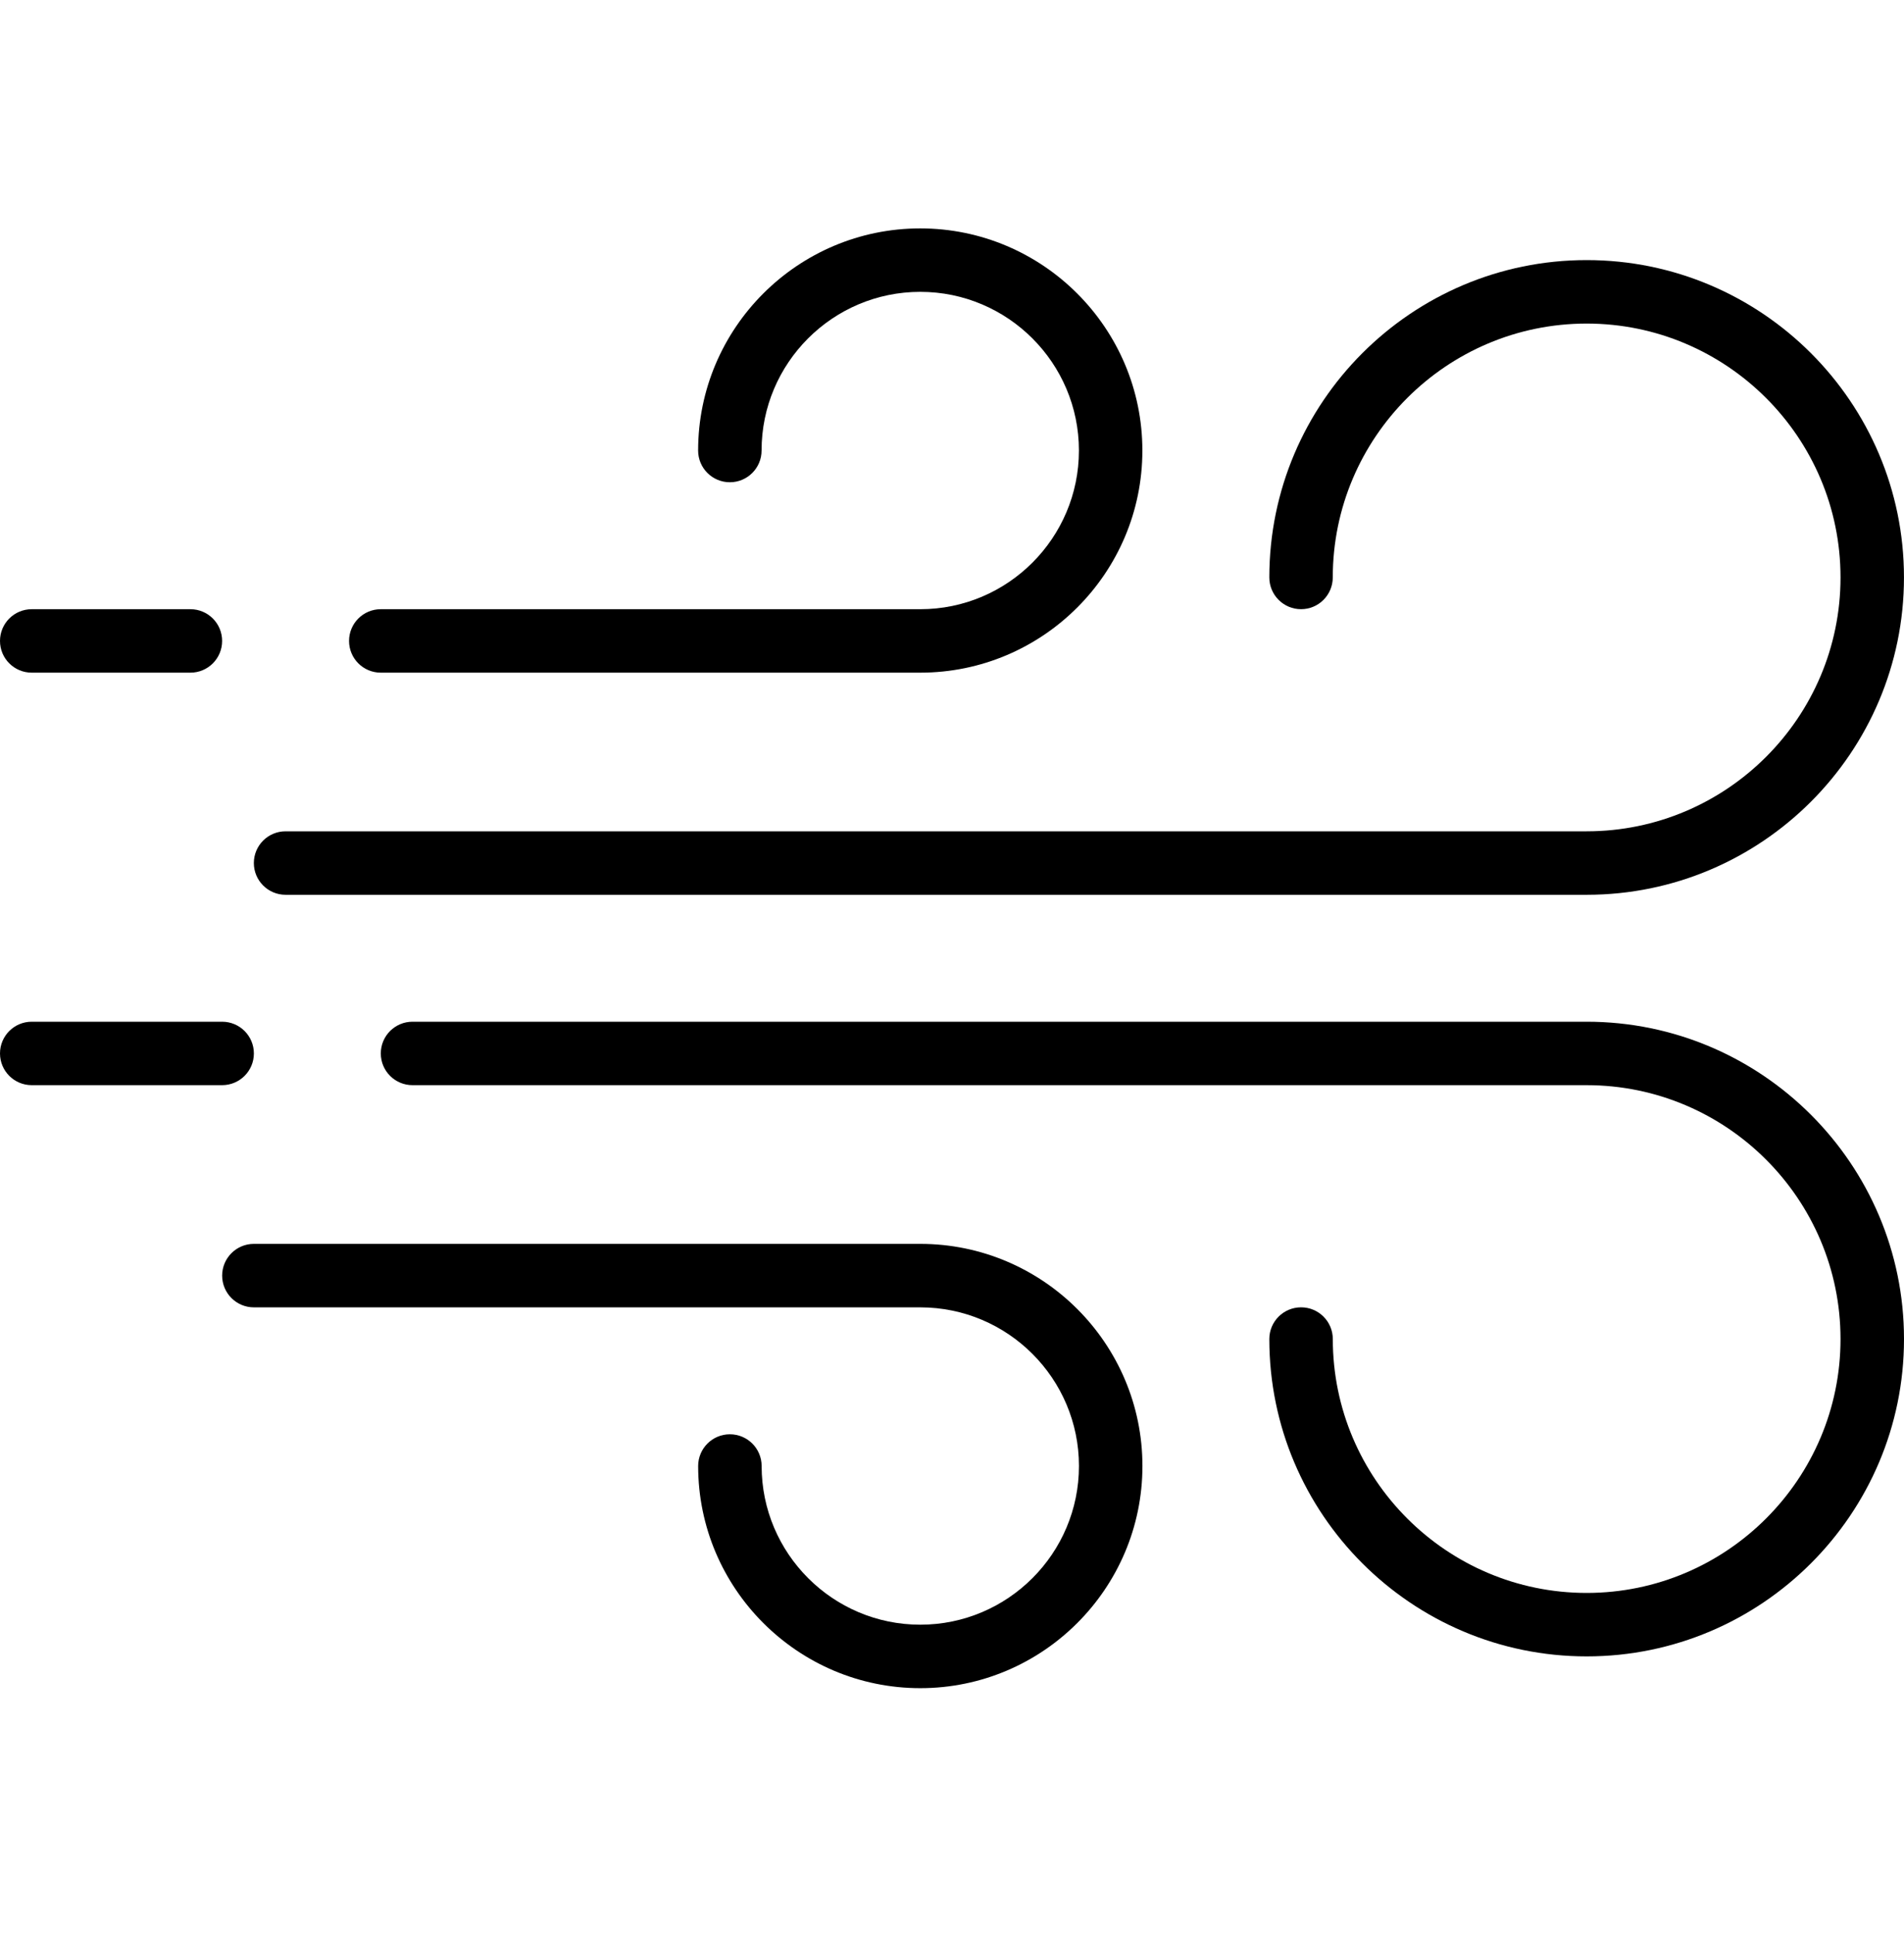
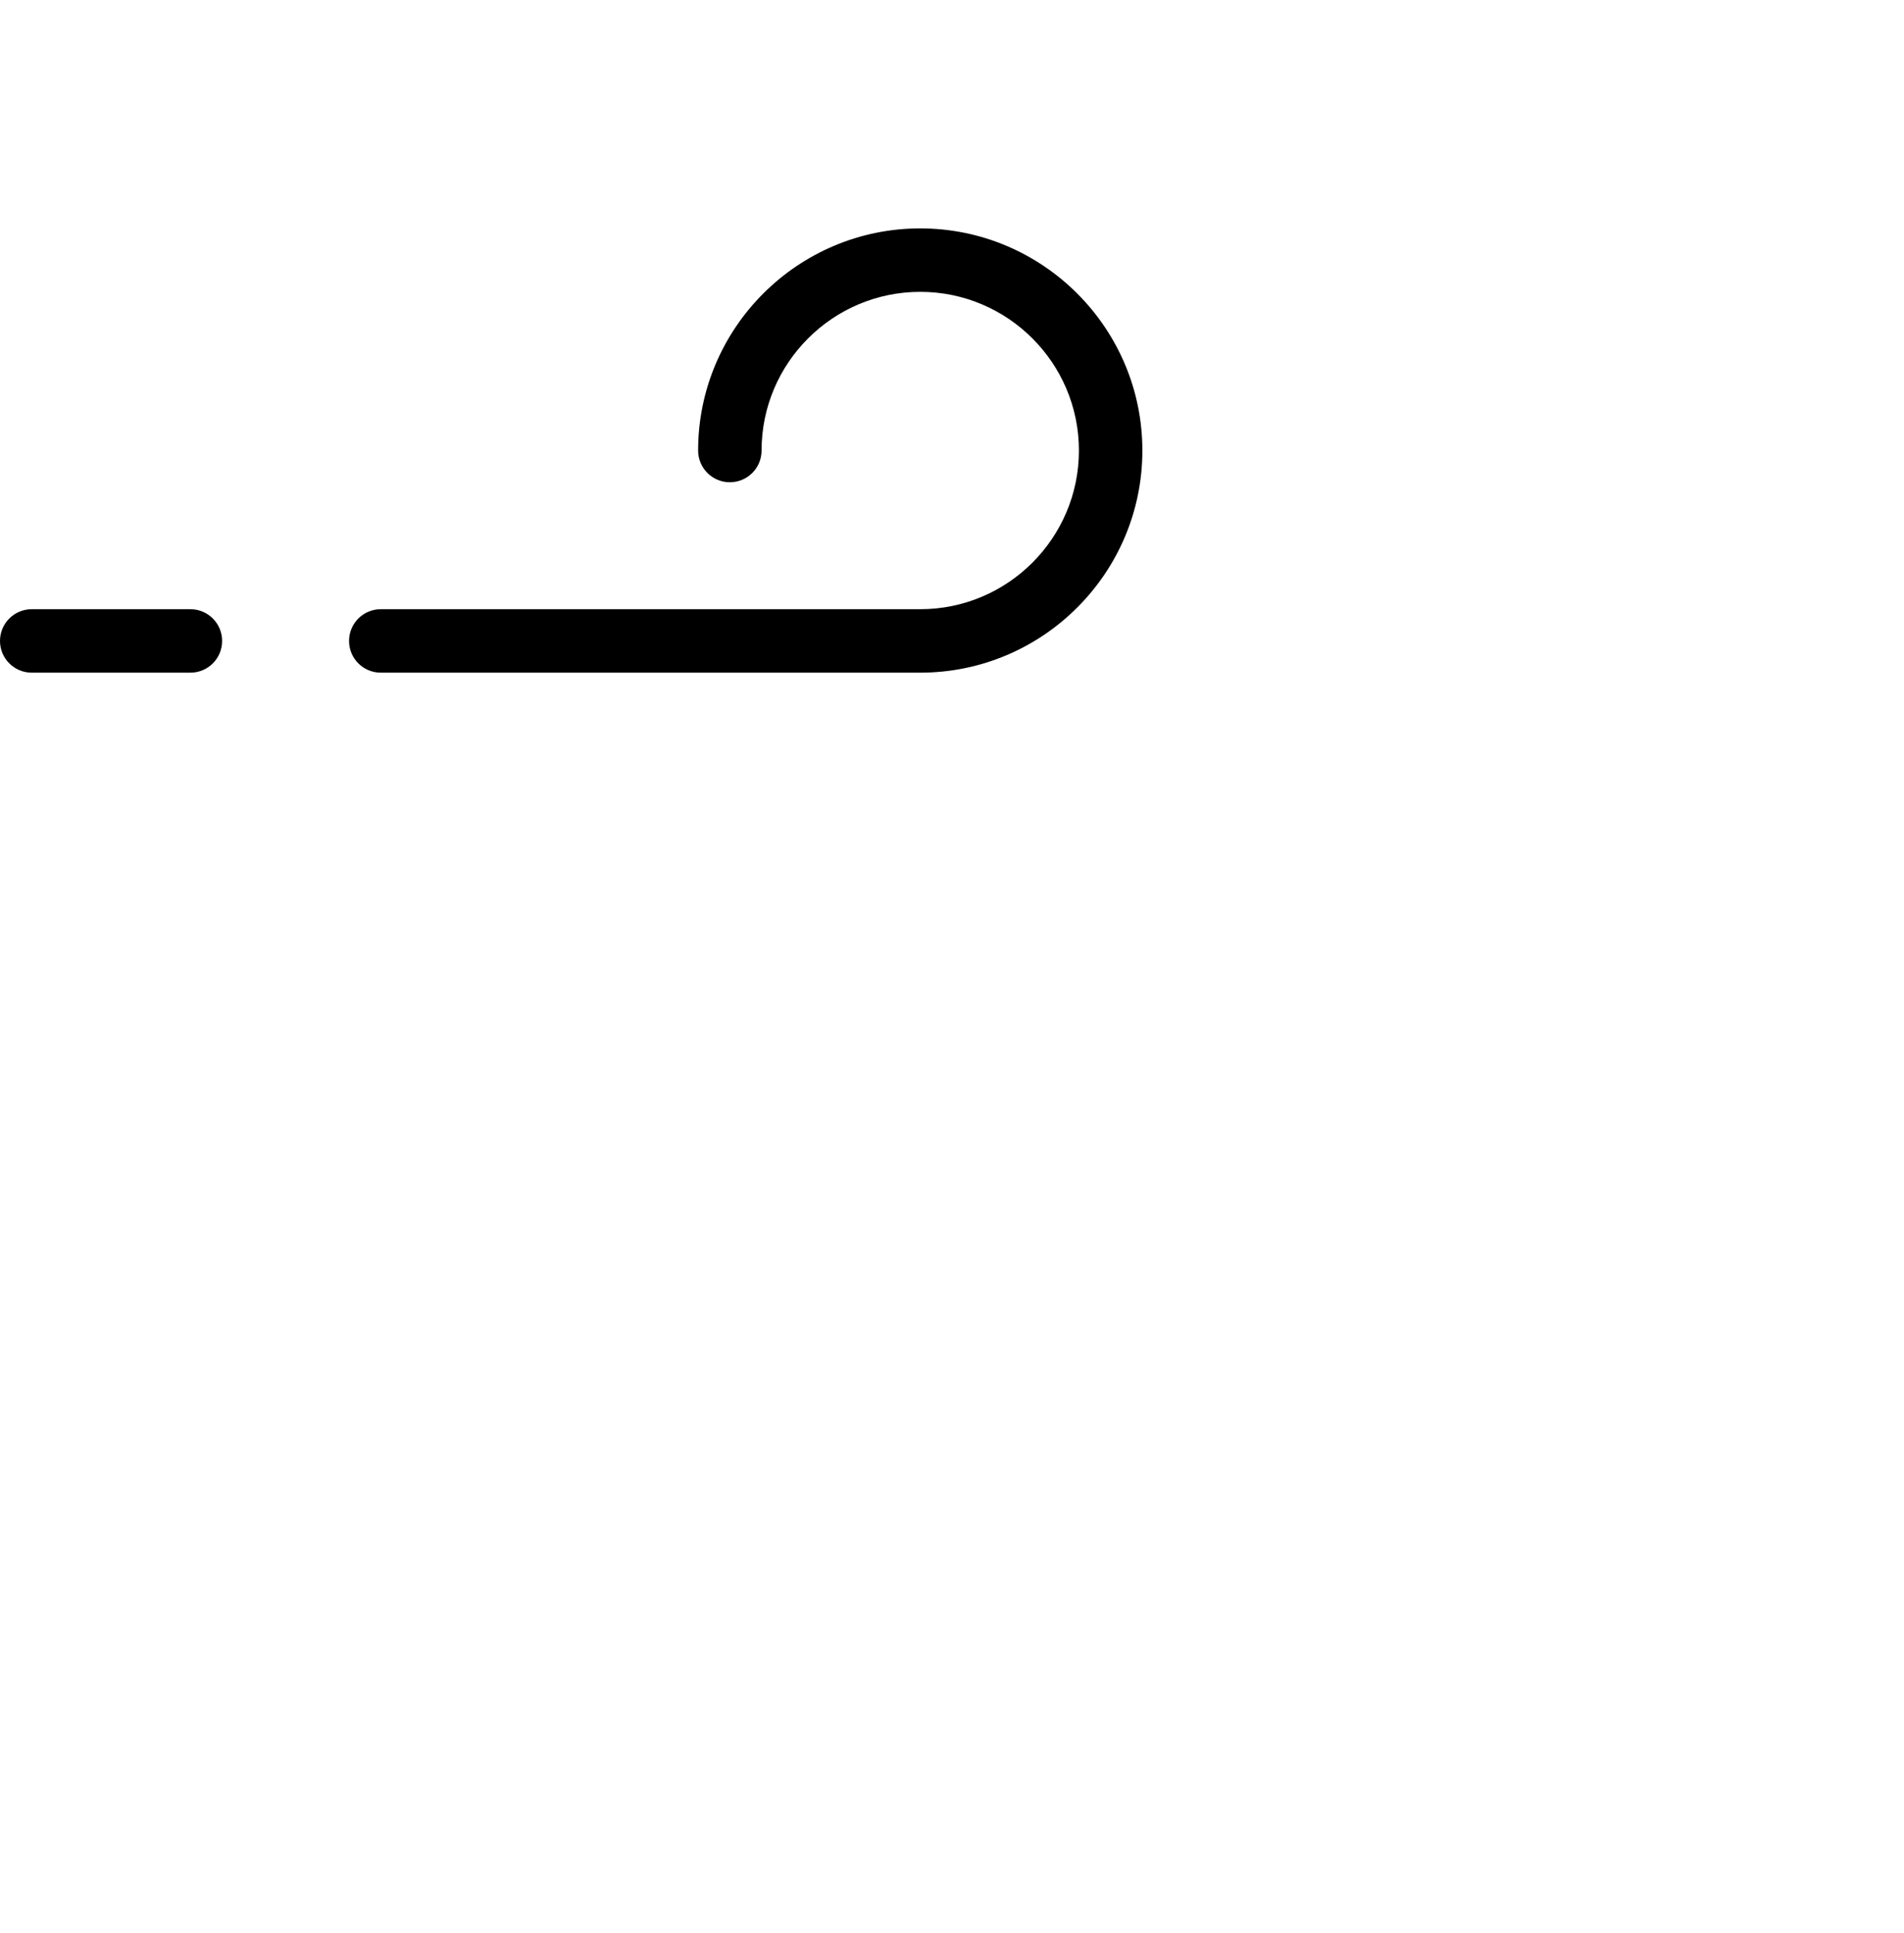
<svg xmlns="http://www.w3.org/2000/svg" width="65" height="66" viewBox="0 0 65 66" fill="none">
-   <path d="M54.166 8.879C48.193 8.879 43.333 13.739 43.333 19.712C43.333 20.311 43.818 20.796 44.416 20.796C45.014 20.796 45.499 20.311 45.499 19.712C45.499 14.934 49.387 11.046 54.166 11.046C58.945 11.046 62.833 14.934 62.833 19.712C62.833 24.491 58.945 28.379 54.166 28.379H9.749C9.151 28.379 8.666 28.863 8.666 29.462C8.666 30.061 9.151 30.546 9.749 30.546H54.166C60.139 30.546 64.999 25.686 64.999 19.712C64.999 13.739 60.139 8.879 54.166 8.879Z" fill="black" />
-   <path d="M54.167 34.879H14.083C13.485 34.879 13 35.363 13 35.962C13 36.561 13.485 37.045 14.083 37.045H54.167C58.945 37.045 62.833 40.934 62.833 45.712C62.833 50.491 58.945 54.379 54.167 54.379C49.388 54.379 45.5 50.491 45.5 45.712C45.5 45.113 45.015 44.629 44.417 44.629C43.819 44.629 43.333 45.113 43.333 45.712C43.333 51.686 48.193 56.545 54.167 56.545C60.14 56.545 65 51.686 65 45.712C65 39.739 60.14 34.879 54.167 34.879Z" fill="black" />
-   <path d="M7.583 34.879H1.083C0.485 34.879 0 35.363 0 35.962C0 36.561 0.485 37.045 1.083 37.045H7.583C8.181 37.045 8.667 36.561 8.667 35.962C8.667 35.363 8.181 34.879 7.583 34.879Z" fill="black" />
  <path d="M6.5 20.797H1.083C0.485 20.797 0 21.281 0 21.88C0 22.479 0.485 22.963 1.083 22.963H6.5C7.098 22.963 7.583 22.479 7.583 21.88C7.583 21.281 7.098 20.797 6.5 20.797Z" fill="black" />
-   <path d="M31.417 42.463H8.667C8.069 42.463 7.584 42.947 7.584 43.546C7.584 44.145 8.069 44.63 8.667 44.63H31.417C34.404 44.63 36.834 47.059 36.834 50.046C36.834 53.033 34.404 55.463 31.417 55.463C28.431 55.463 26.001 53.033 26.001 50.046C26.001 49.447 25.515 48.963 24.917 48.963C24.319 48.963 23.834 49.447 23.834 50.046C23.834 54.227 27.236 57.63 31.417 57.63C35.599 57.63 39.001 54.227 39.001 50.046C39.001 45.866 35.599 42.463 31.417 42.463Z" fill="black" />
  <path d="M31.416 7.797C27.234 7.797 23.833 11.2 23.833 15.38C23.833 15.979 24.318 16.463 24.916 16.463C25.514 16.463 25.999 15.979 25.999 15.38C25.999 12.393 28.429 9.963 31.416 9.963C34.403 9.963 36.833 12.393 36.833 15.38C36.833 18.367 34.403 20.797 31.416 20.797H12.999C12.401 20.797 11.916 21.281 11.916 21.88C11.916 22.479 12.401 22.963 12.999 22.963H31.416C35.598 22.963 38.999 19.561 38.999 15.38C38.999 11.2 35.598 7.797 31.416 7.797Z" fill="black" />
</svg>